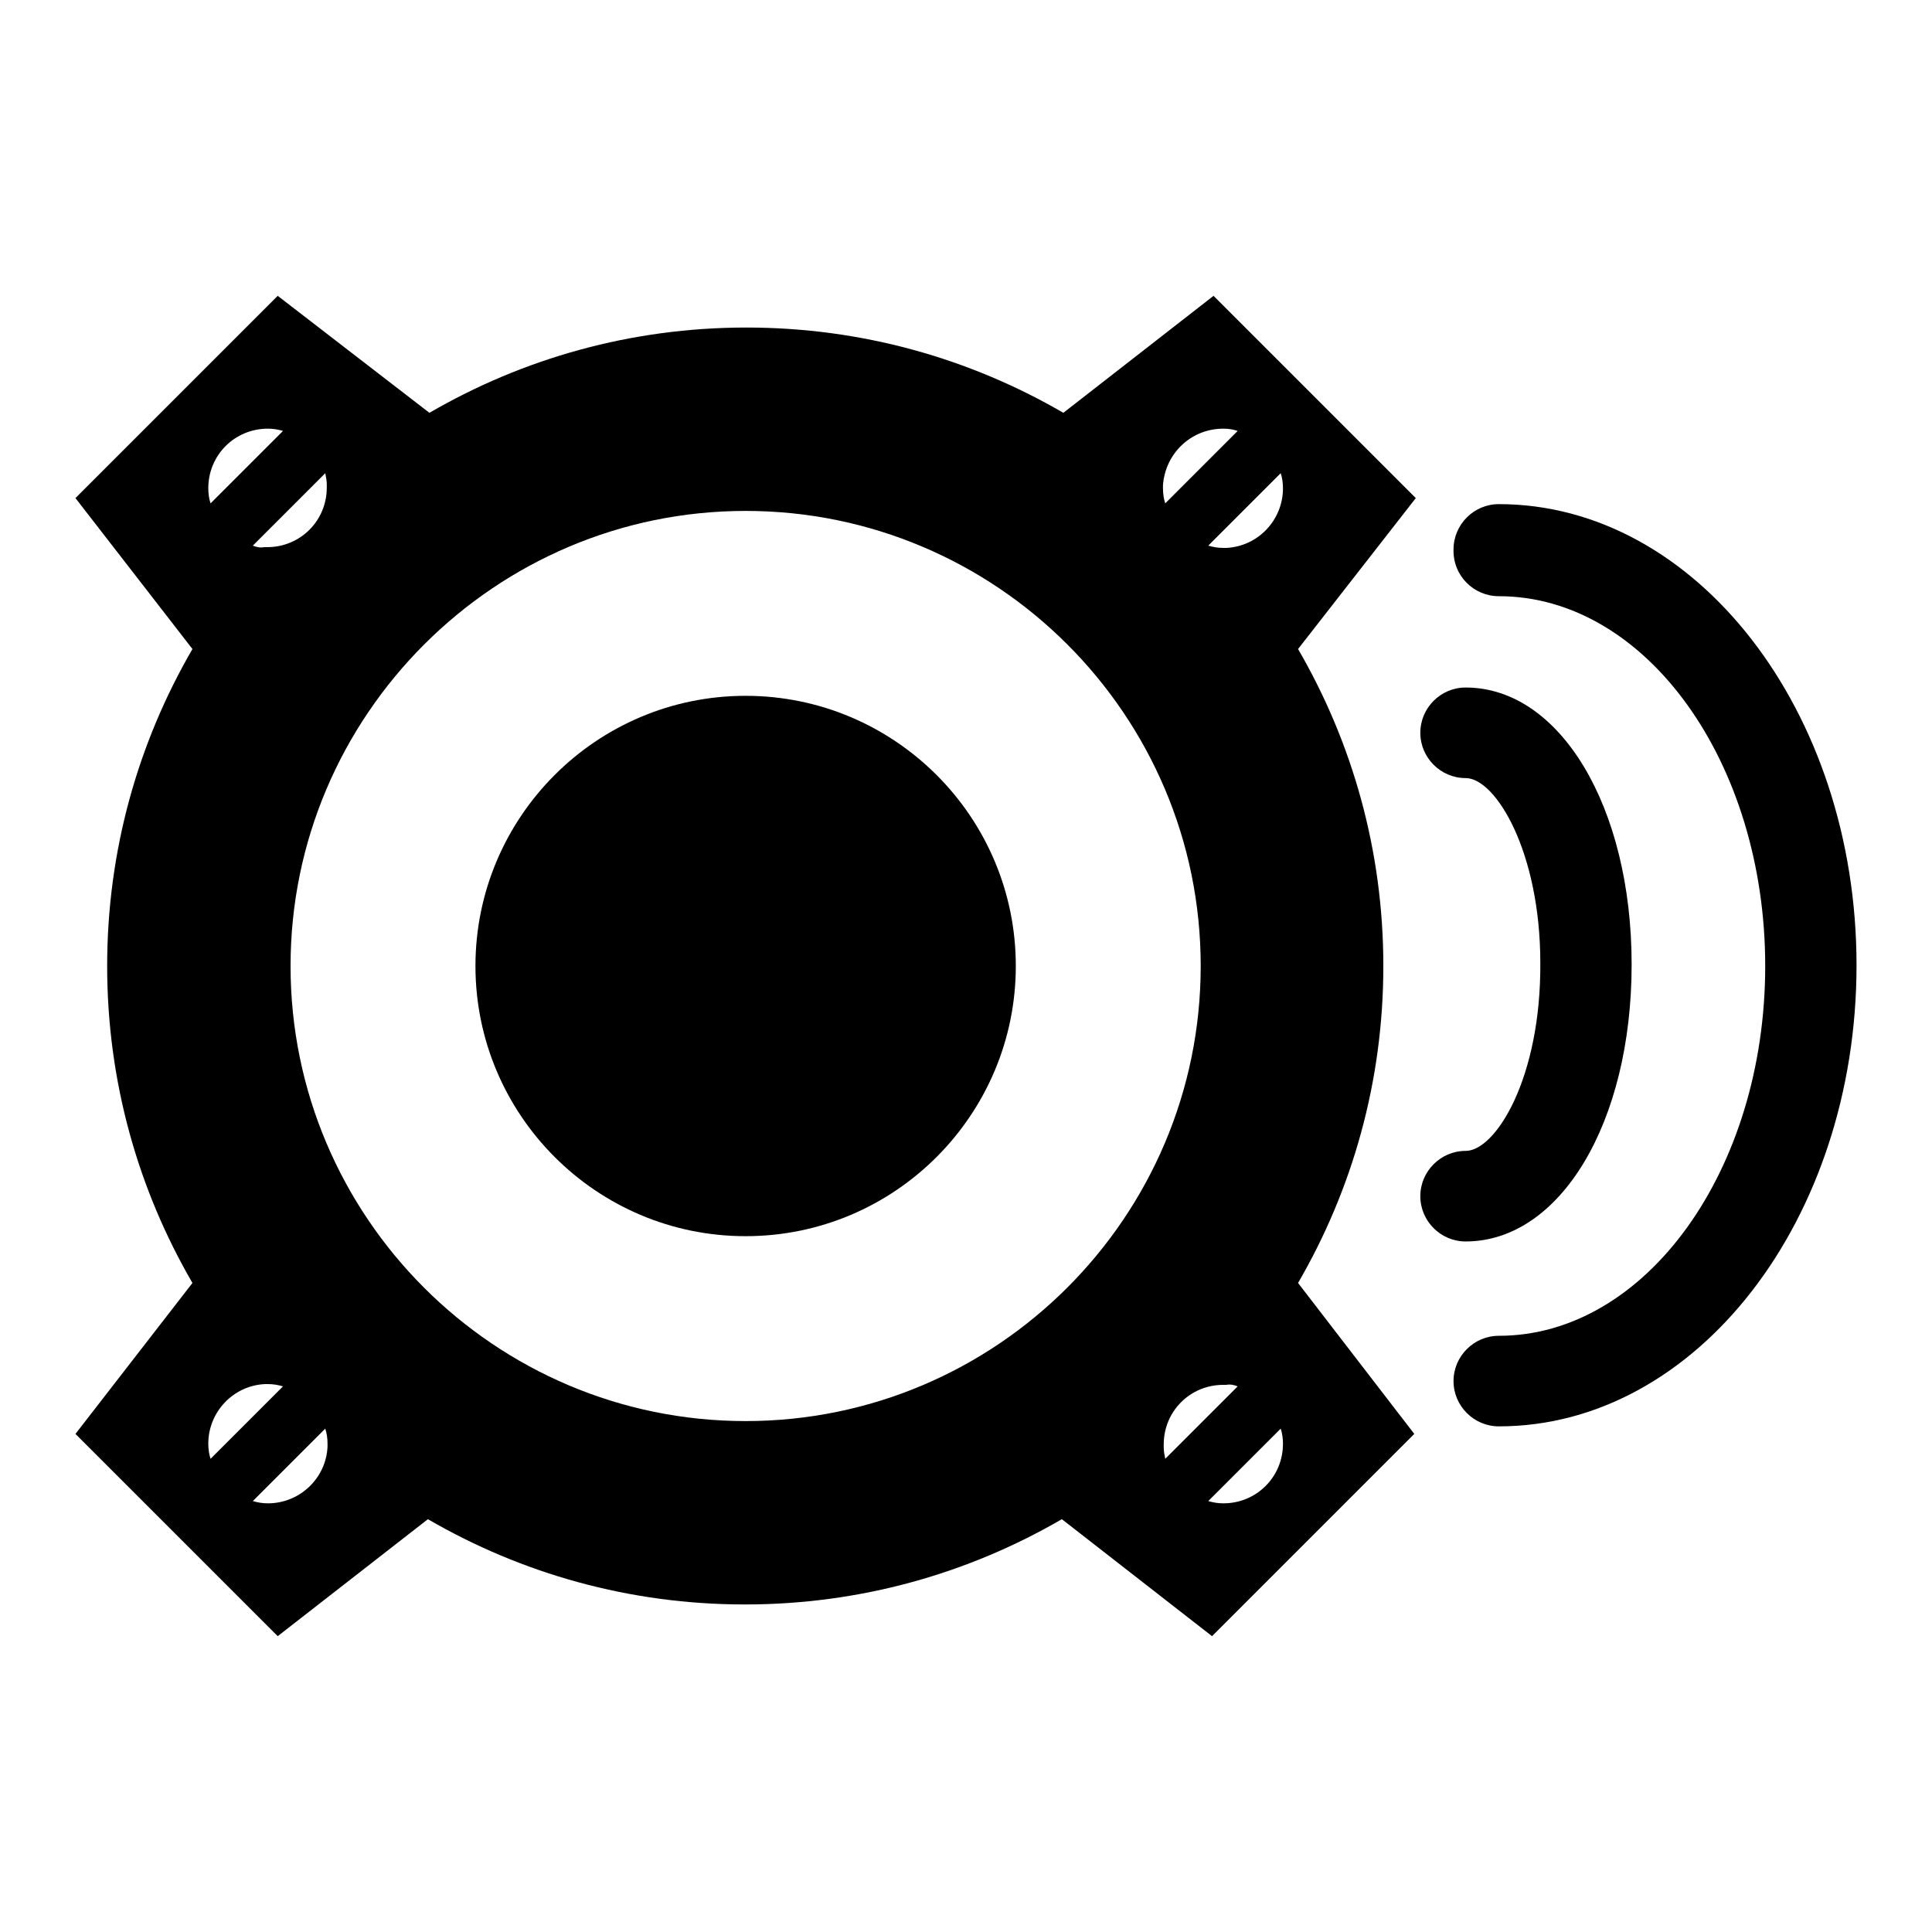
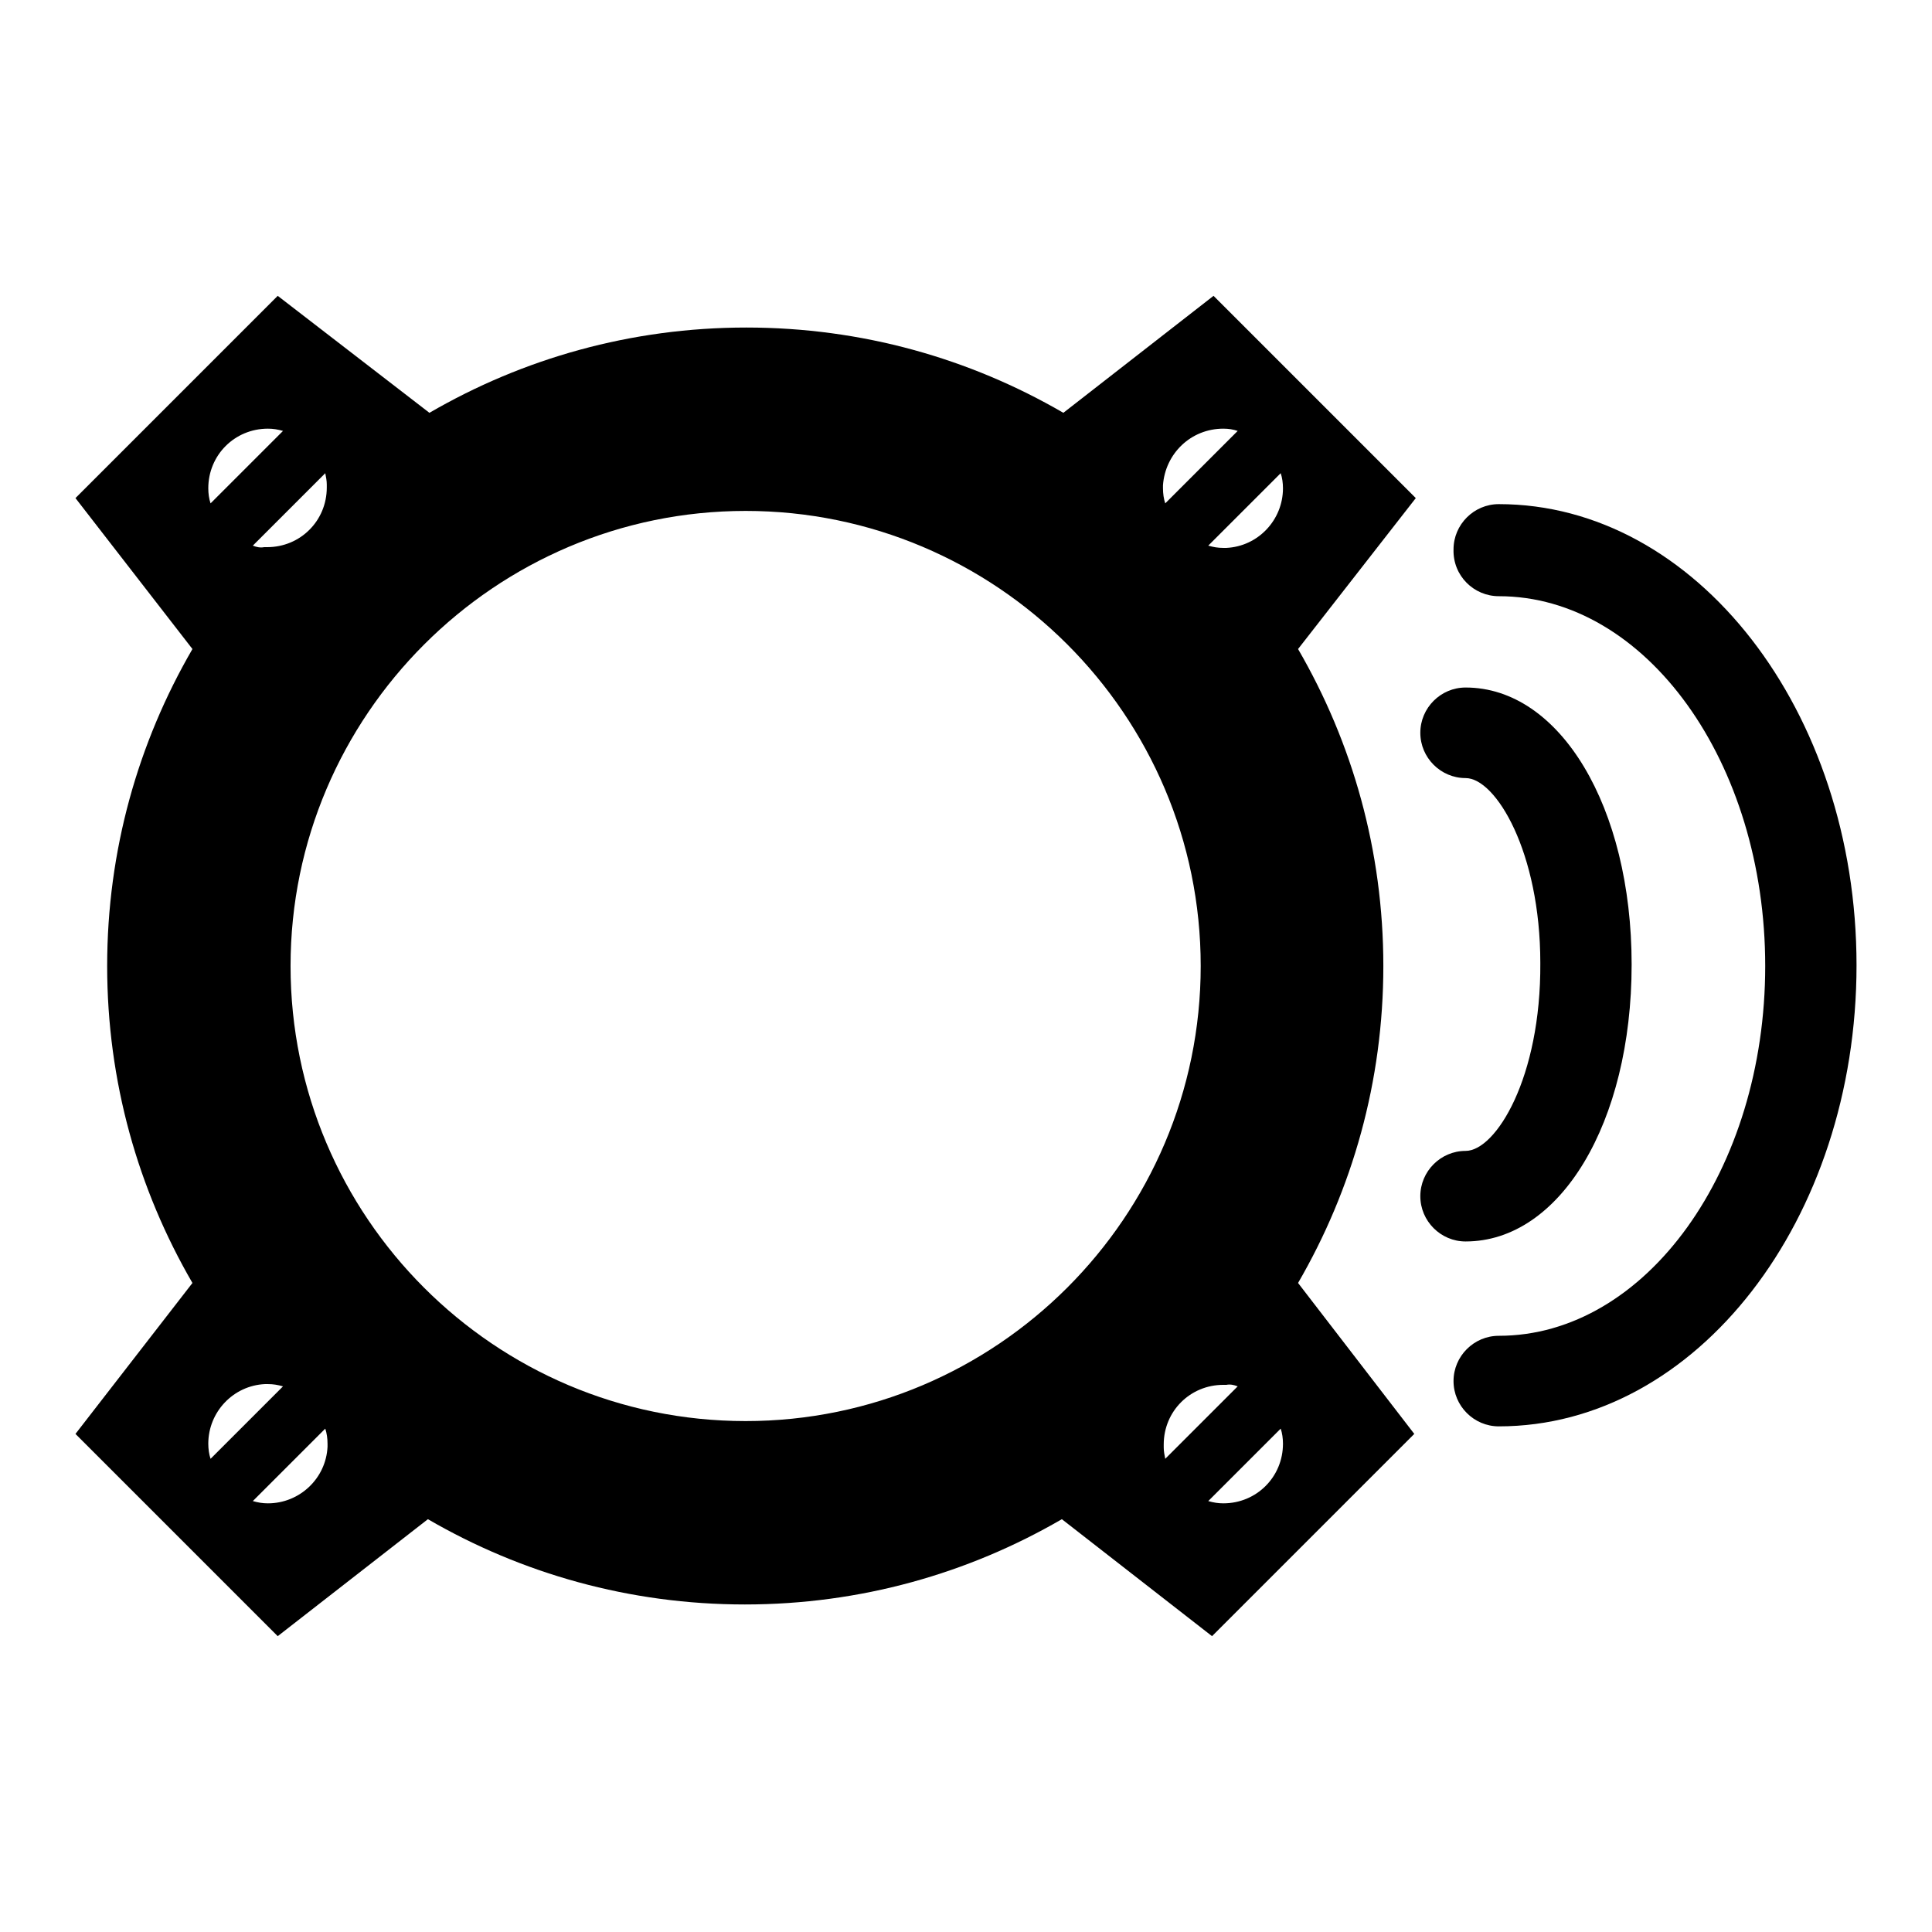
<svg xmlns="http://www.w3.org/2000/svg" version="1.1" x="0px" y="0px" viewBox="0 0 256 256" enable-background="new 0 0 256 256" xml:space="preserve">
  <g>
    <g>
      <g>
        <g>
-           <path fill="#000000" d="M98.8,92.2c19.7,0,35.8,16,35.8,35.8c0,19.7-16,35.8-35.8,35.8S63,147.7,63,128C63,108.3,79,92.2,98.8,92.2z" />
          <path fill="#000000" d="M36.8,216.8l19.9-15.5c12.4,7.2,26.7,11.3,42,11.3s29.6-4.1,42-11.3l19.9,15.5l26.8-26.8L172,170c7.2-12.4,11.3-26.7,11.3-42c0-15.3-4.1-29.6-11.3-42L187.6,66l-26.8-26.8l-19.9,15.5c-12.4-7.2-26.7-11.3-42-11.3c-15.3,0-29.6,4.1-42,11.3L36.8,39.2L10,66L25.5,86c-7.2,12.4-11.3,26.7-11.3,42c0,15.3,4.1,29.6,11.3,42L10,190L36.8,216.8z M35.5,199.2c-0.7,0-1.3-0.1-2-0.3l8.5-8.5l1.1-1.1c0.2,0.6,0.3,1.3,0.3,2c0,0.1,0,0.3,0,0.4C43.2,195.9,39.7,199.2,35.5,199.2z M162.1,199.2c-0.7,0-1.3-0.1-2-0.3l9.6-9.6c0.2,0.6,0.3,1.3,0.3,2C170,195.7,166.5,199.2,162.1,199.2z M164,183.7l-9.6,9.6c-0.1-0.5-0.2-1-0.2-1.5c0-0.1,0-0.3,0-0.4c0-4.4,3.5-7.9,7.9-7.9c0.1,0,0.3,0,0.4,0C163,183.4,163.5,183.5,164,183.7z M162.1,72.6c-0.7,0-1.3-0.1-2-0.3l1.1-1.1l8.5-8.5c0.2,0.6,0.3,1.3,0.3,2c0,4.2-3.3,7.7-7.5,7.9C162.3,72.6,162.2,72.6,162.1,72.6z M162.1,56.8c0.7,0,1.3,0.1,1.9,0.3l-8.5,8.5l-1.1,1.1c-0.2-0.6-0.3-1.3-0.3-2c0-0.1,0-0.3,0-0.4C154.4,60.1,157.8,56.8,162.1,56.8z M159.1,128c0,33.3-27.1,60.3-60.3,60.3c-33.3,0-60.3-27.1-60.3-60.3s27.1-60.3,60.3-60.3C132,67.7,159.1,94.7,159.1,128z M35.5,56.8c0.7,0,1.3,0.1,2,0.3l-9.6,9.6c-0.2-0.6-0.3-1.3-0.3-2C27.6,60.3,31.1,56.8,35.5,56.8z M33.5,72.3l9.6-9.6c0.1,0.5,0.2,1,0.2,1.5c0,0.1,0,0.3,0,0.4c0,4.4-3.5,7.9-7.9,7.9c-0.1,0-0.3,0-0.4,0C34.5,72.6,34,72.5,33.5,72.3z M35.5,183.4c0.7,0,1.3,0.1,2,0.3l-1.1,1.1l-8.5,8.5c-0.2-0.6-0.3-1.3-0.3-2c0-4.2,3.3-7.7,7.5-7.9C35.2,183.4,35.3,183.4,35.5,183.4z" />
          <path fill="#000000" d="M198.6,79c19.5,0,35.3,22,35.3,49c0,27-15.8,49-35.3,49c-3.3,0-6,2.7-6,6s2.7,6,6,6c26.2,0,47.4-27.4,47.4-61.1c0-33.7-21.3-61.1-47.4-61.1c-3.3,0-6,2.7-6,6C192.5,76.3,195.3,79,198.6,79z" />
          <path fill="#000000" d="M194.2,152.5c-3.3,0-6,2.7-6,6c0,3.3,2.7,6,6,6c12.5,0,22-15.7,22-36.7c0-20.9-9.5-36.7-22-36.7c-3.3,0-6,2.7-6,6s2.7,6,6,6c4,0,9.9,9.8,9.9,24.5C204.2,142.8,198.2,152.5,194.2,152.5z" />
        </g>
      </g>
      <g />
      <g />
      <g />
      <g />
      <g />
      <g />
      <g />
      <g />
      <g />
      <g />
      <g />
      <g />
      <g />
      <g />
      <g />
    </g>
  </g>
</svg>